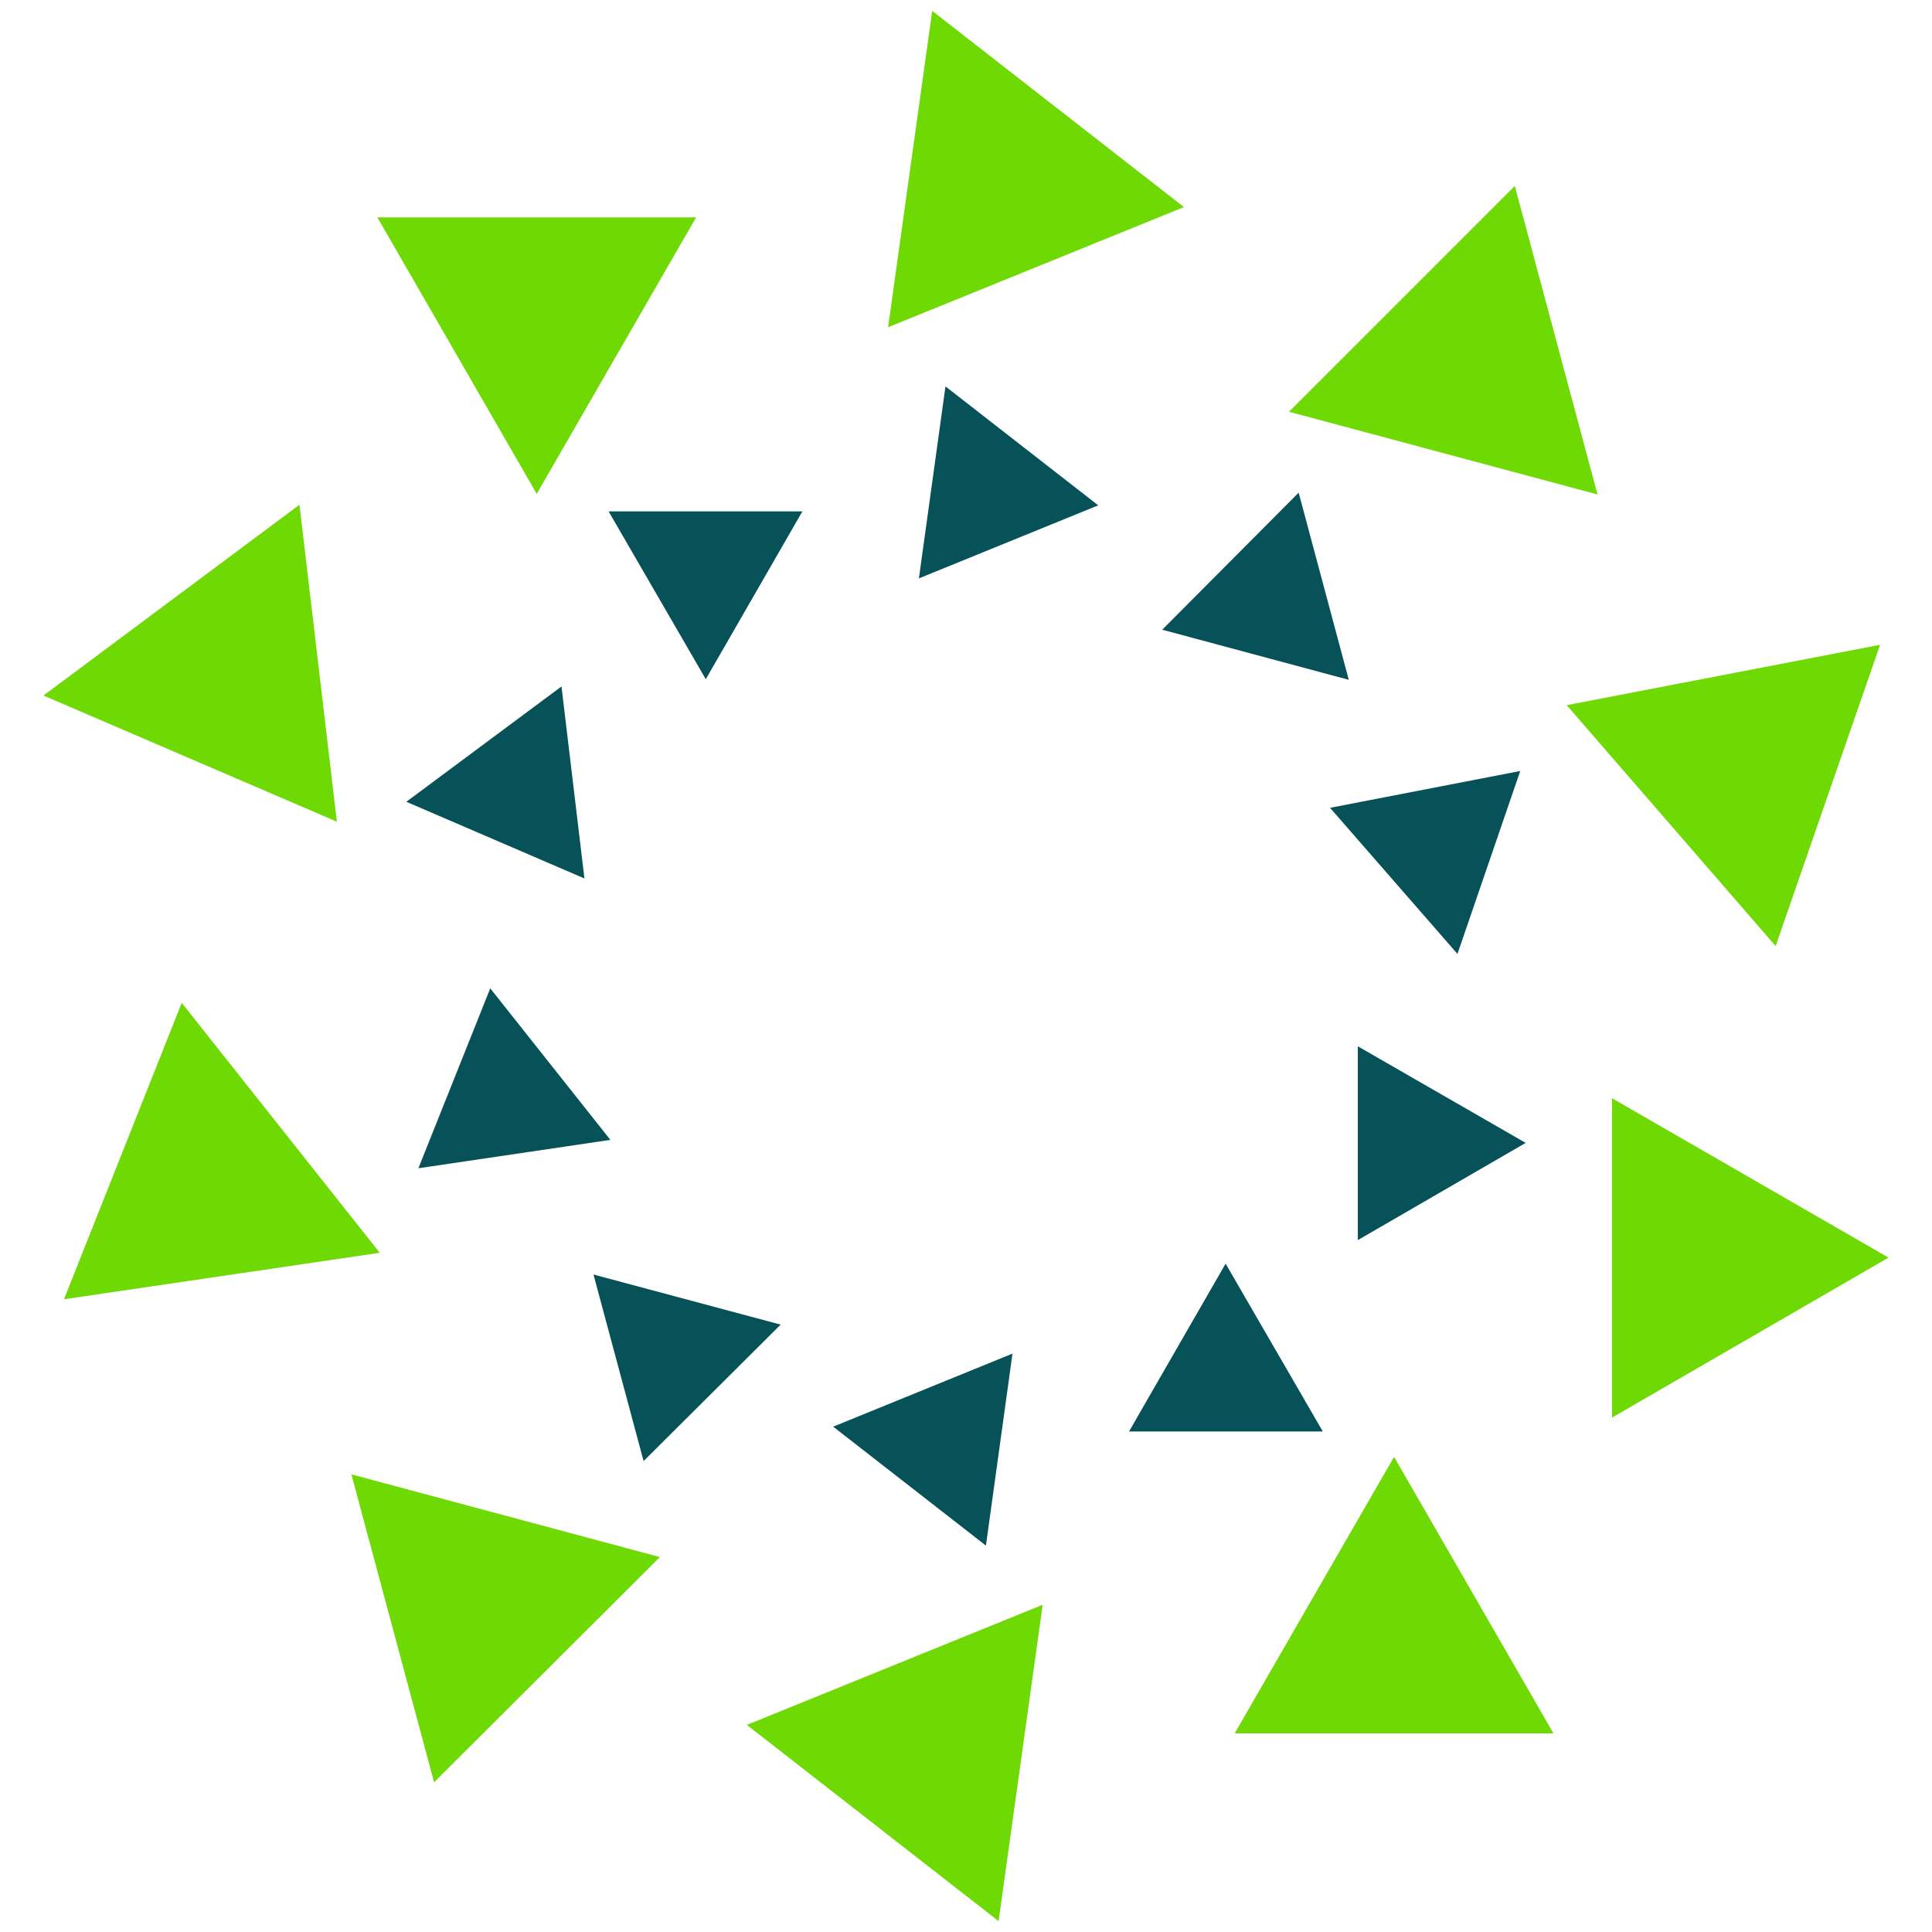
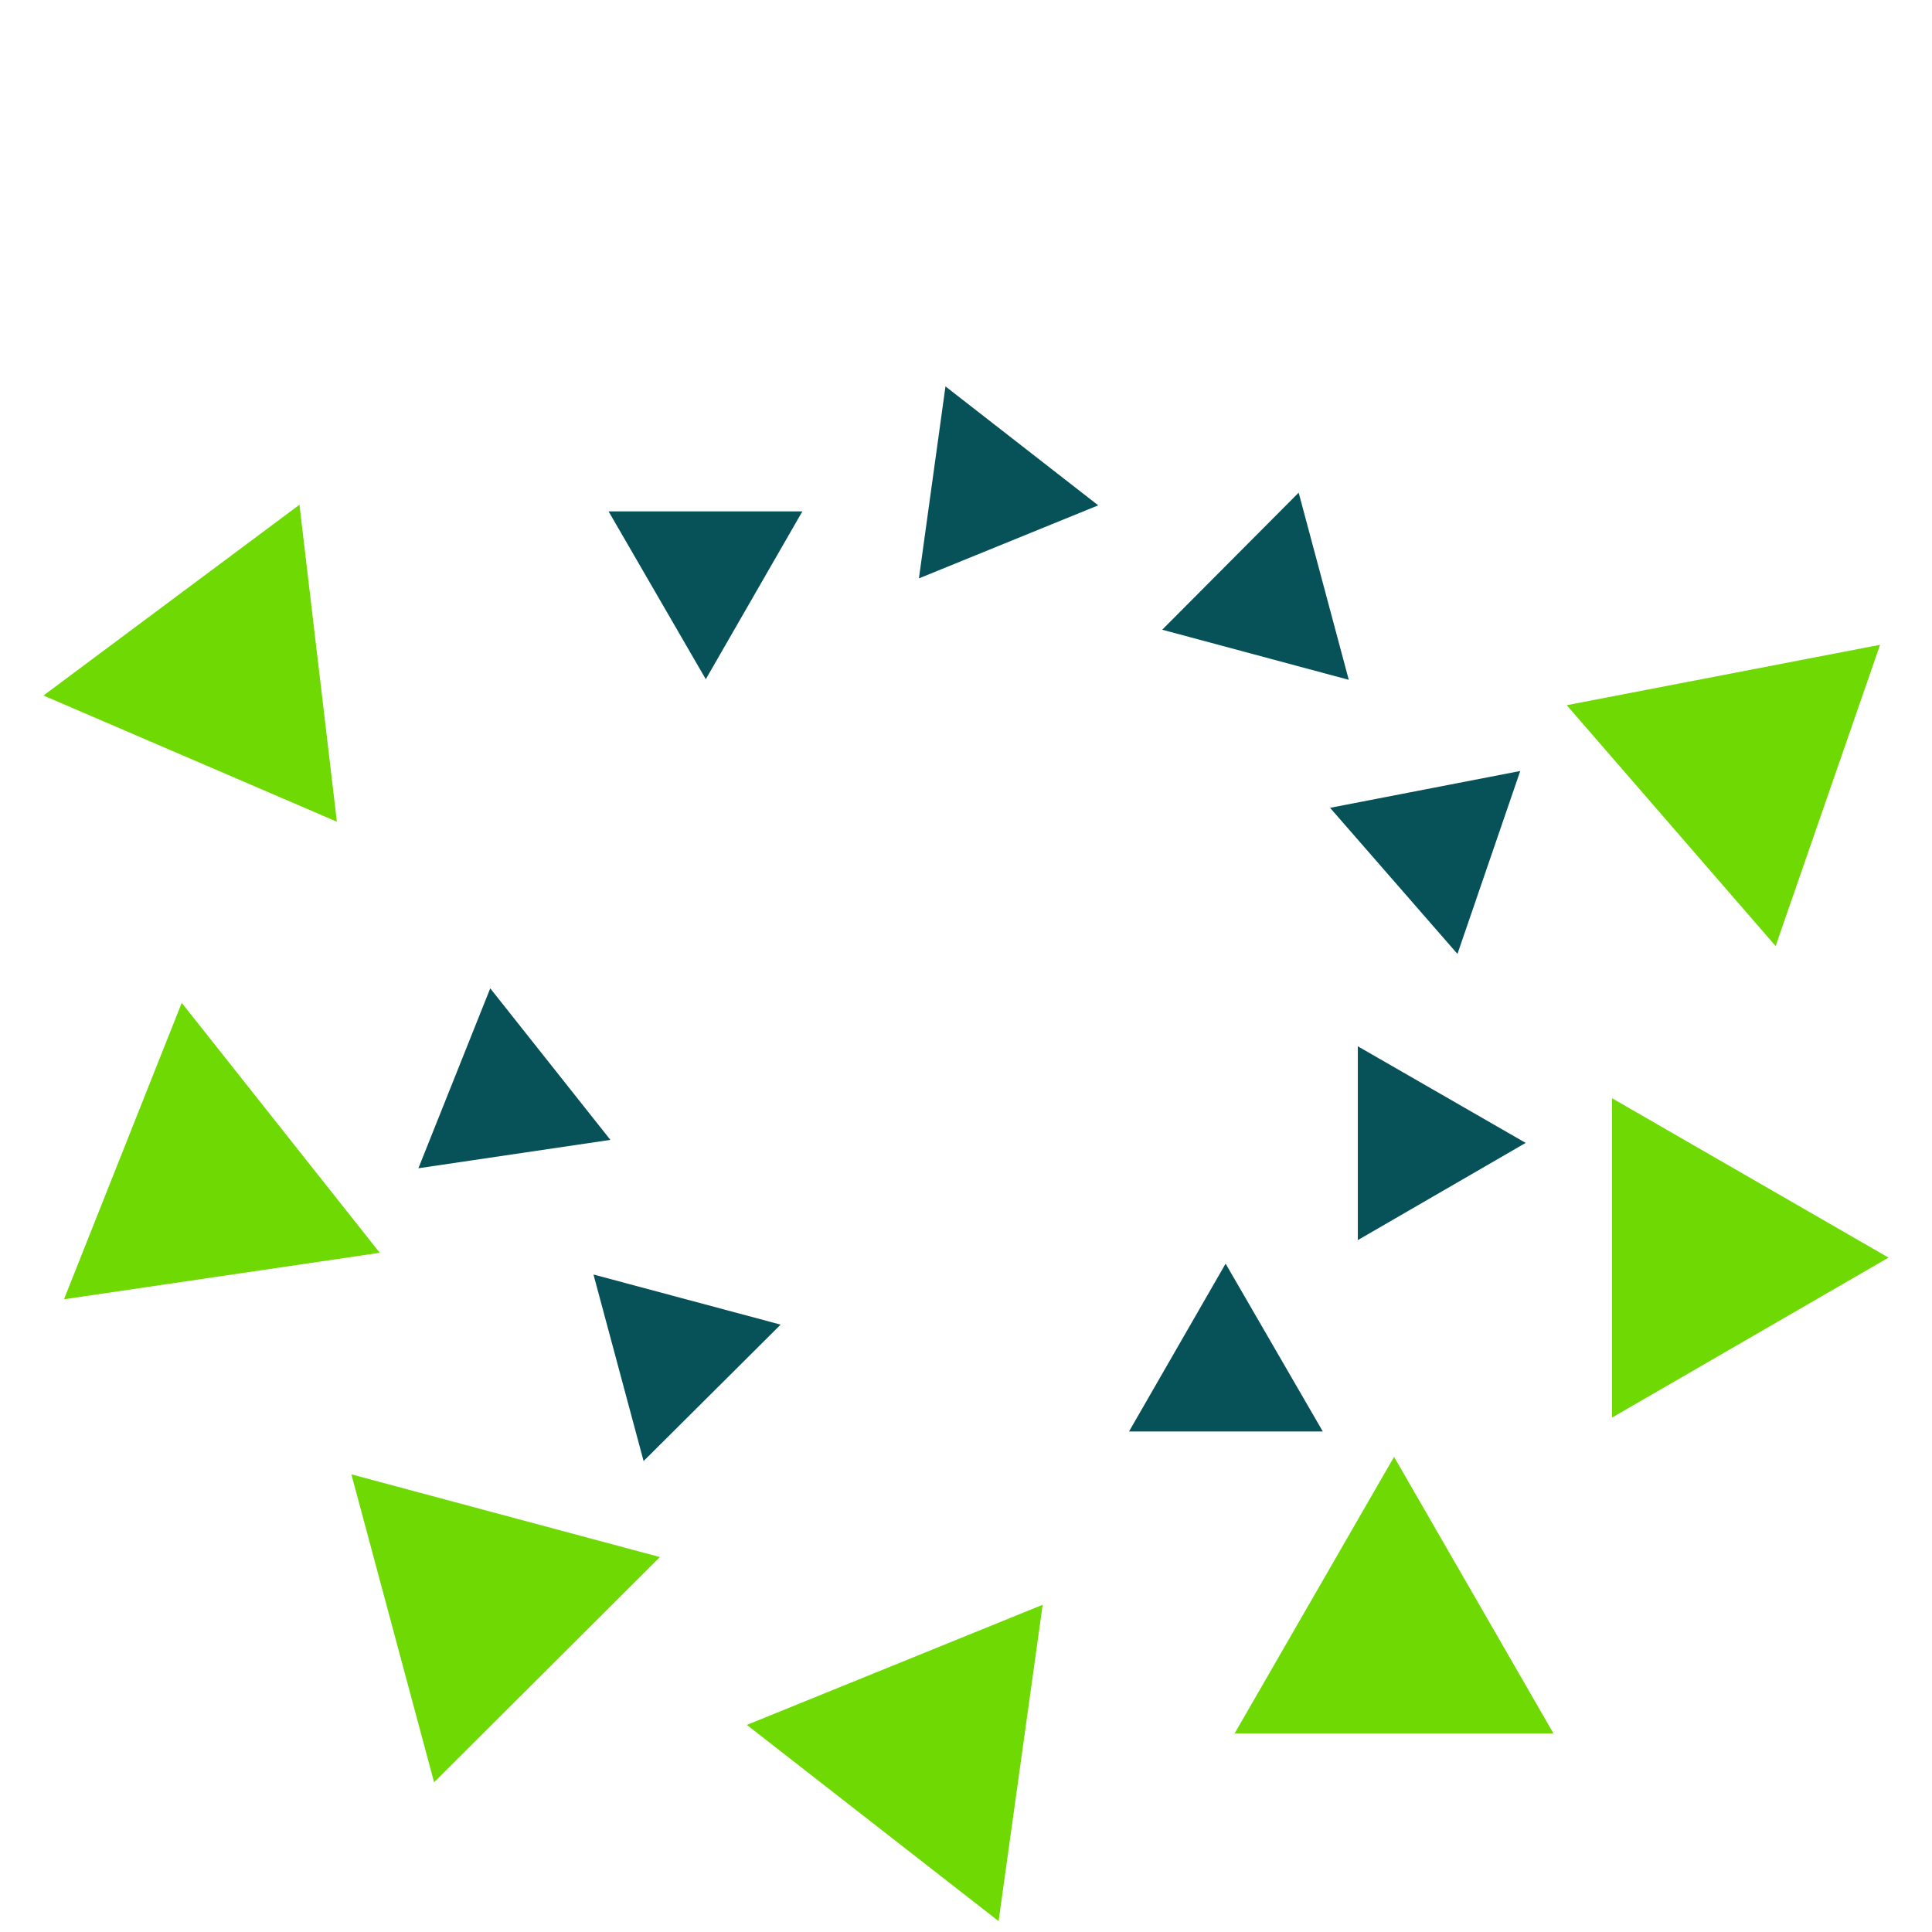
<svg xmlns="http://www.w3.org/2000/svg" width="32" height="32" viewBox="0 0 32 32">
-   <polygon points="19.61 3.43 15.44 0.18 14.71 5.42 19.61 3.43" fill="#6fd904" />
  <polygon points="12.37 28.57 16.54 31.82 17.27 26.58 12.37 28.57" fill="#6fd904" />
-   <polygon points="26.46 8.19 25.09 3.08 21.35 6.82 26.46 8.19" fill="#6fd904" />
  <polygon points="29.41 15.67 31.14 10.68 25.95 11.68 29.41 15.67" fill="#6fd904" />
  <polygon points="26.7 23.48 31.28 20.83 26.7 18.19 26.7 23.48" fill="#6fd904" />
  <polygon points="20.45 28.71 25.73 28.71 23.09 24.13 20.45 28.71" fill="#6fd904" />
  <polygon points="5.82 24.42 7.19 29.52 10.93 25.79 5.82 24.42" fill="#6fd904" />
  <polygon points="3.01 16.61 1.06 21.52 6.29 20.75 3.01 16.61" fill="#6fd904" />
  <polygon points="4.96 8.36 0.72 11.52 5.58 13.61 4.96 8.36" fill="#6fd904" />
-   <polygon points="11.53 3.6 6.25 3.6 8.89 8.18 11.53 3.6" fill="#6fd904" />
  <polygon points="18.19 8.37 15.66 6.4 15.22 9.58 18.19 8.37" fill="#075259" />
-   <polygon points="13.8 23.63 16.33 25.6 16.77 22.42 13.8 23.63" fill="#075259" />
  <polygon points="22.34 11.26 21.51 8.16 19.25 10.43 22.34 11.26" fill="#075259" />
  <polygon points="24.14 15.8 25.18 12.77 22.03 13.38 24.14 15.8" fill="#075259" />
  <polygon points="22.49 20.54 25.27 18.93 22.49 17.33 22.49 20.54" fill="#075259" />
  <polygon points="18.7 23.71 21.91 23.71 20.3 20.93 18.7 23.71" fill="#075259" />
  <polygon points="9.83 21.11 10.66 24.2 12.93 21.94 9.83 21.11" fill="#075259" />
  <polygon points="8.12 16.37 6.93 19.35 10.11 18.88 8.12 16.37" fill="#075259" />
-   <polygon points="9.3 11.37 6.73 13.28 9.68 14.55 9.3 11.37" fill="#075259" />
  <polygon points="13.29 8.47 10.08 8.47 11.69 11.25 13.29 8.47" fill="#075259" />
</svg>